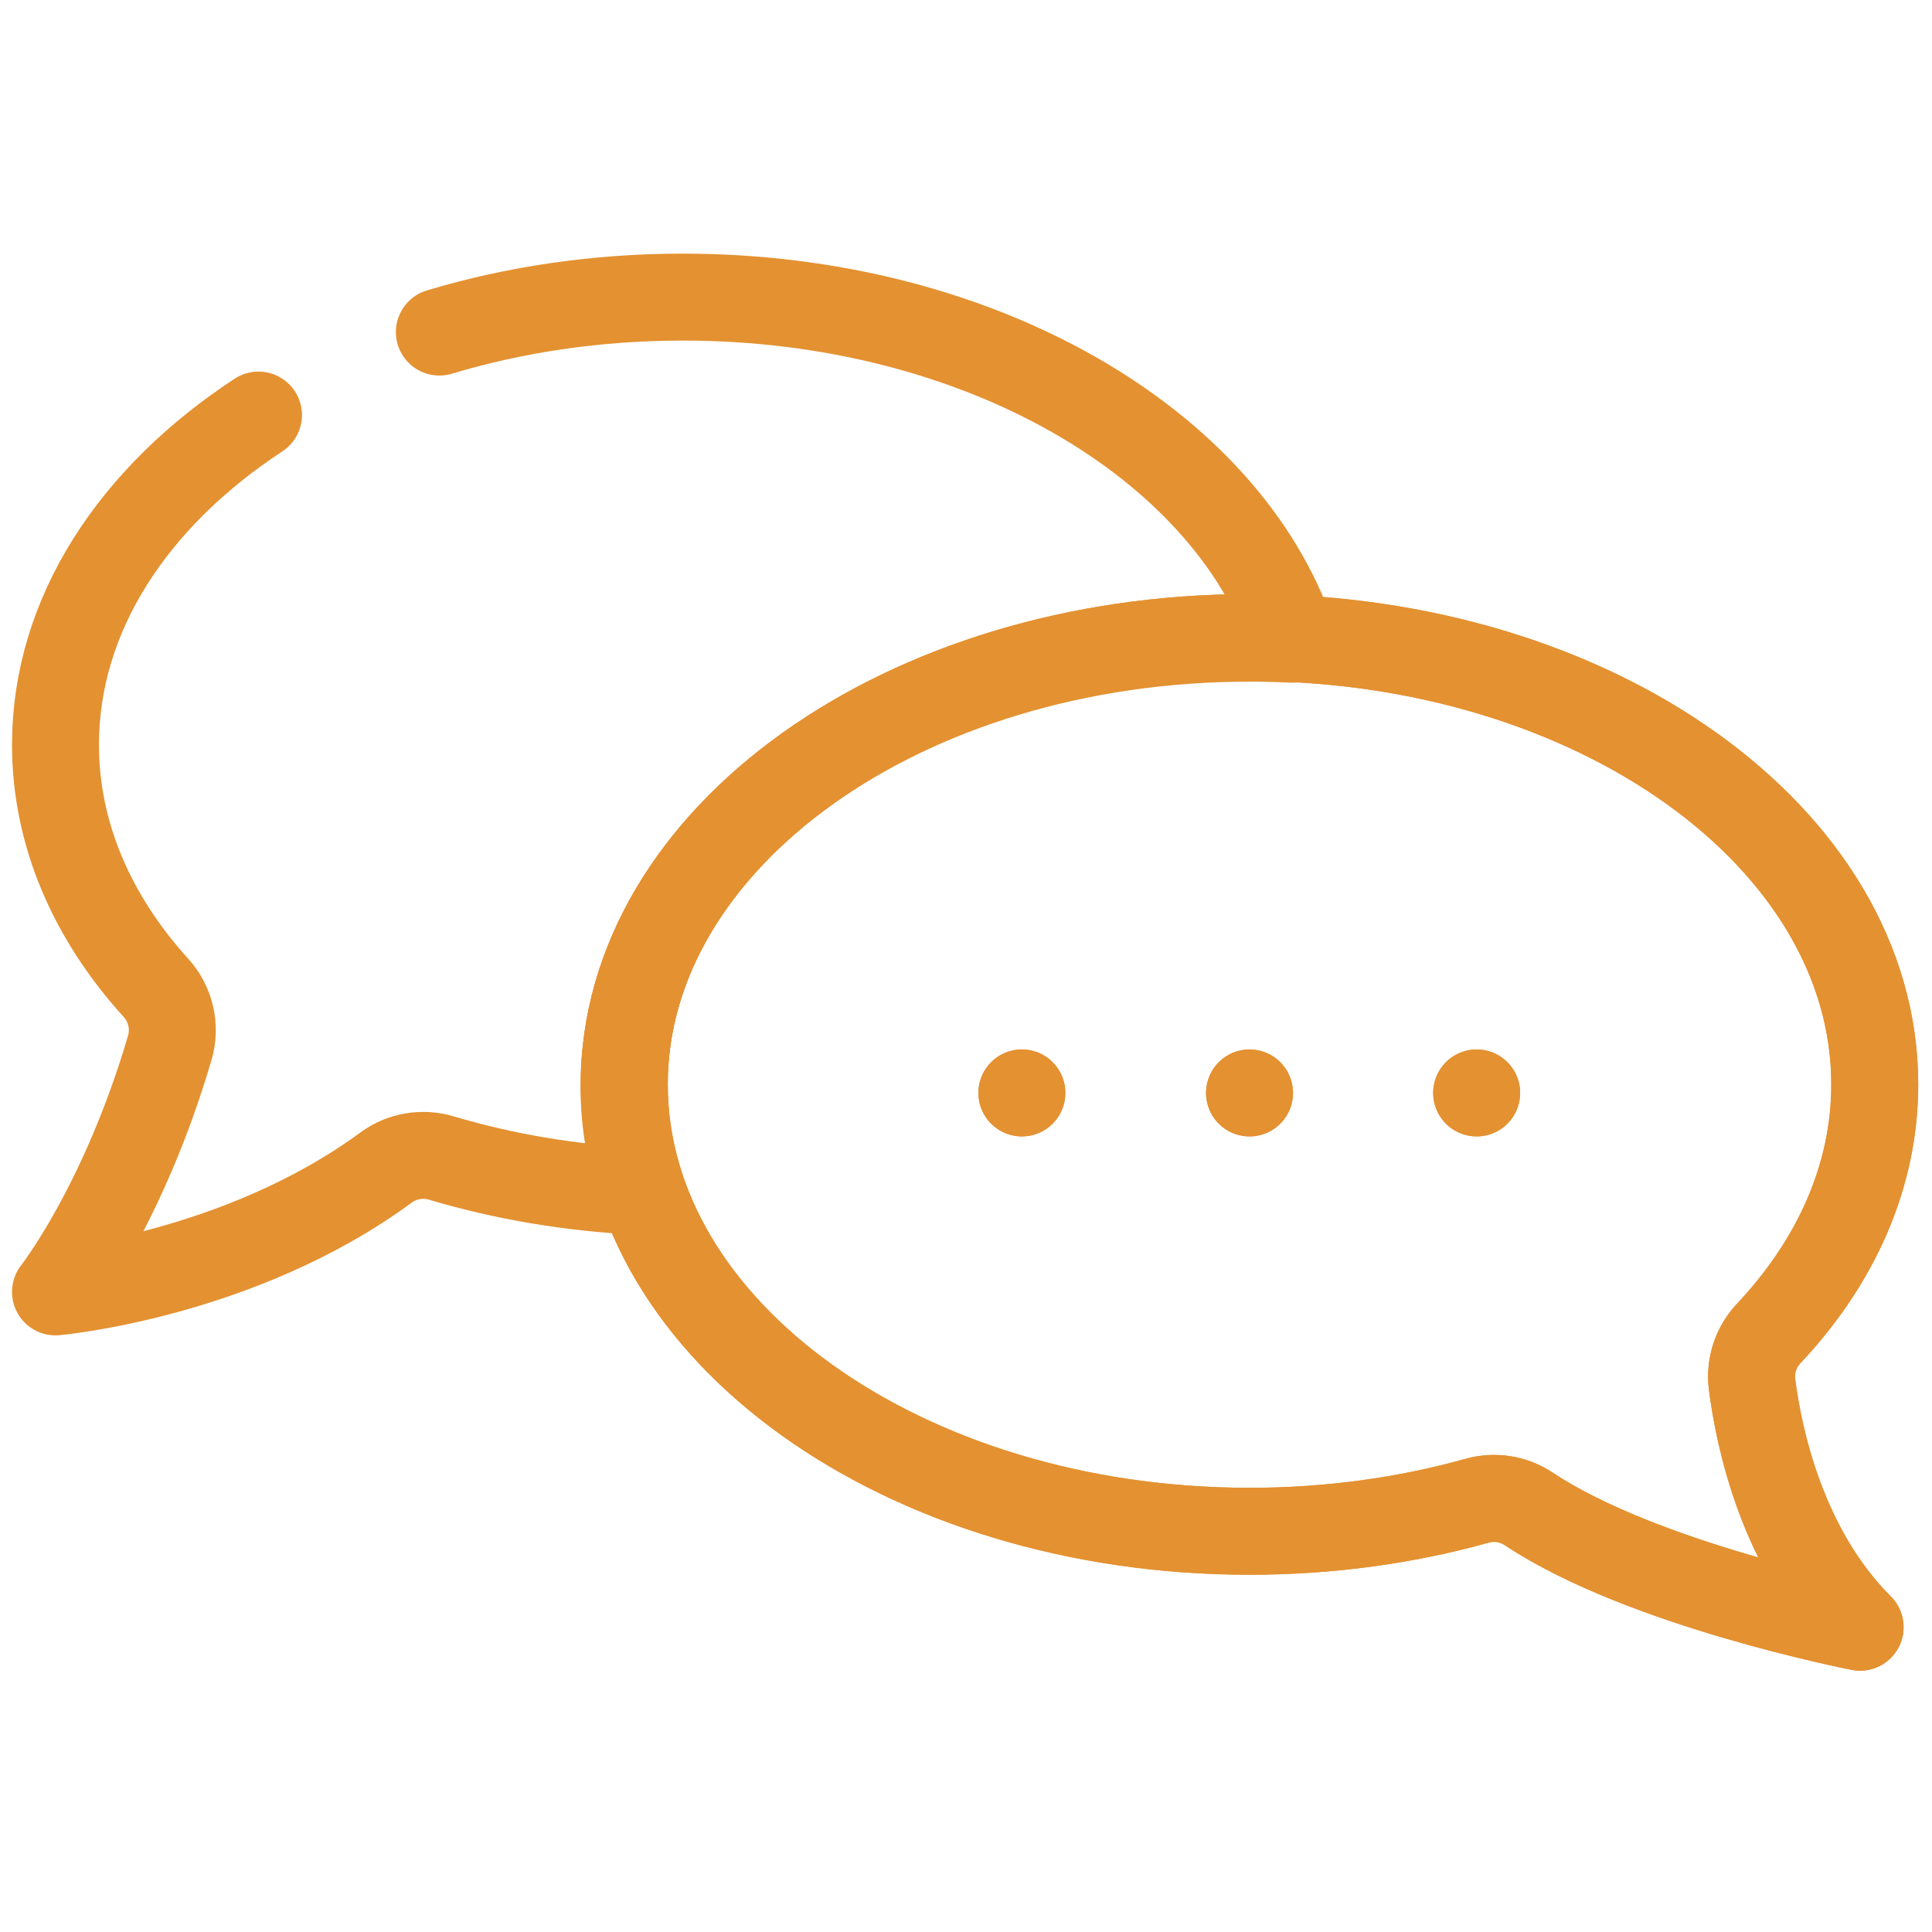
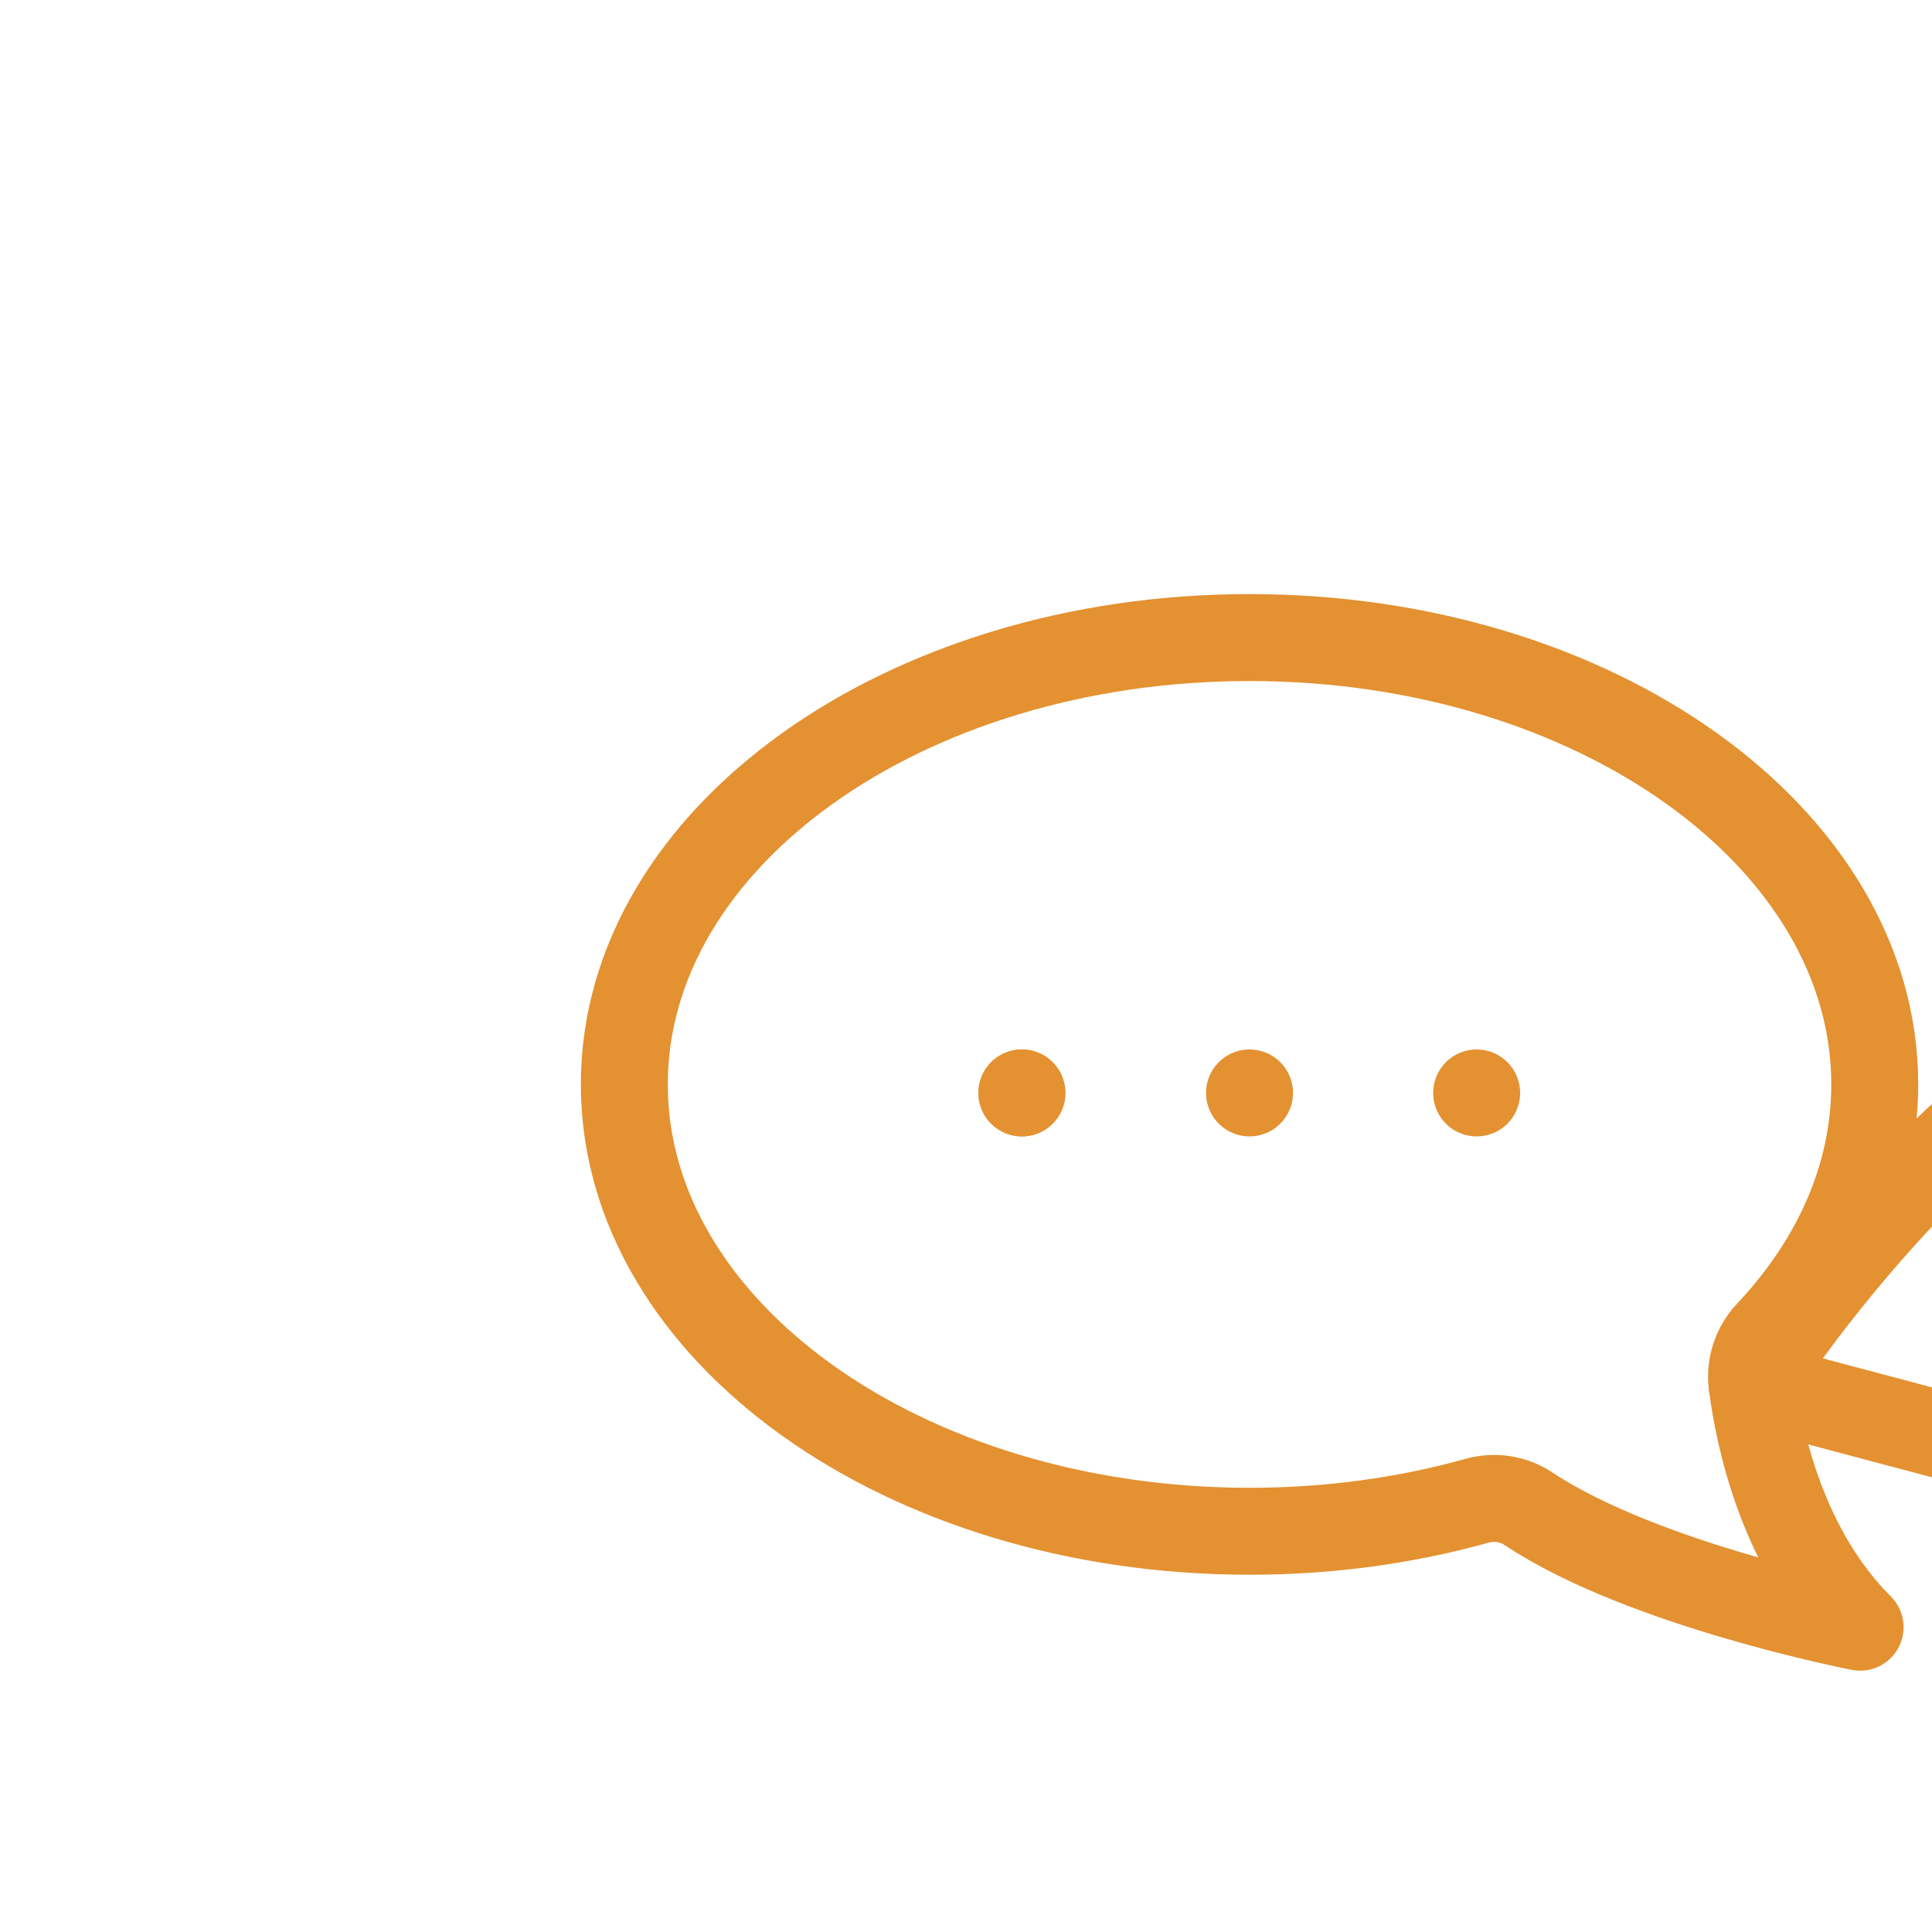
<svg xmlns="http://www.w3.org/2000/svg" id="Ebene_6" data-name="Ebene 6" viewBox="0 0 2000 2000">
  <defs>
    <style>      .cls-1 {        fill: none;        stroke: #e49131;        stroke-linecap: round;        stroke-linejoin: round;        stroke-width: 90px;      }    </style>
  </defs>
  <g>
-     <path class="cls-1" d="M454.82,343.76c77.51-23.31,162.7-36.2,252.1-36.2,306.03,0,562.59,150.96,631.39,354.2-14.89-.74-29.93-1.13-45.09-1.13-357.48,0-647.29,207.49-647.29,463.43,0,37.66,6.29,74.27,18.13,109.31-72.99-3.38-142.71-15.38-207.16-34.57-19.54-5.82-40.73-2.3-57.16,9.78-152.28,111.99-342.3,128.79-342.3,128.79,0,0,70.26-89.14,118.34-252.76,6.41-21.8.83-45.29-14.44-62.12-65.73-72.43-103.9-158.81-103.9-251.53,0-135.05,80.96-256.6,210.15-341.3" />
-     <path class="cls-1" d="M1813.72,1433.23c7.16,55.66,31.32,170.87,111.86,251.24,0,0-224.36-43.5-343.11-122.5-15.67-10.43-35.11-13.52-53.24-8.45-73.04,20.43-152.55,31.64-235.72,31.64-357.45,0-647.22-207.11-647.22-462.58s289.77-462.58,647.22-462.58,647.22,207.1,647.22,462.58c0,95.44-40.44,184.12-109.74,257.78-13.35,14.18-19.74,33.53-17.26,52.85Z" />
+     <path class="cls-1" d="M1813.72,1433.23s289.77-462.58,647.22-462.58,647.22,207.1,647.22,462.58c0,95.44-40.44,184.12-109.74,257.78-13.35,14.18-19.74,33.53-17.26,52.85Z" />
    <line class="cls-1" x1="1057.84" y1="1131.4" x2="1057.85" y2="1131.4" />
-     <line class="cls-1" x1="1293.5" y1="1131.4" x2="1293.5" y2="1131.4" />
-     <line class="cls-1" x1="1528.62" y1="1131.4" x2="1528.63" y2="1131.4" />
  </g>
  <g>
    <path class="cls-1" d="M1813.72,1433.23c7.16,55.66,31.32,170.87,111.86,251.24,0,0-224.36-43.5-343.11-122.5-15.67-10.43-35.11-13.52-53.24-8.45-73.04,20.43-152.55,31.64-235.72,31.64-357.45,0-647.22-207.11-647.22-462.58s289.77-462.58,647.22-462.58,647.22,207.1,647.22,462.58c0,95.44-40.44,184.12-109.74,257.78-13.35,14.18-19.74,33.53-17.26,52.85Z" />
    <line class="cls-1" x1="1057.84" y1="1131.4" x2="1057.85" y2="1131.4" />
    <line class="cls-1" x1="1293.5" y1="1131.4" x2="1293.5" y2="1131.4" />
    <line class="cls-1" x1="1528.62" y1="1131.4" x2="1528.63" y2="1131.4" />
  </g>
</svg>